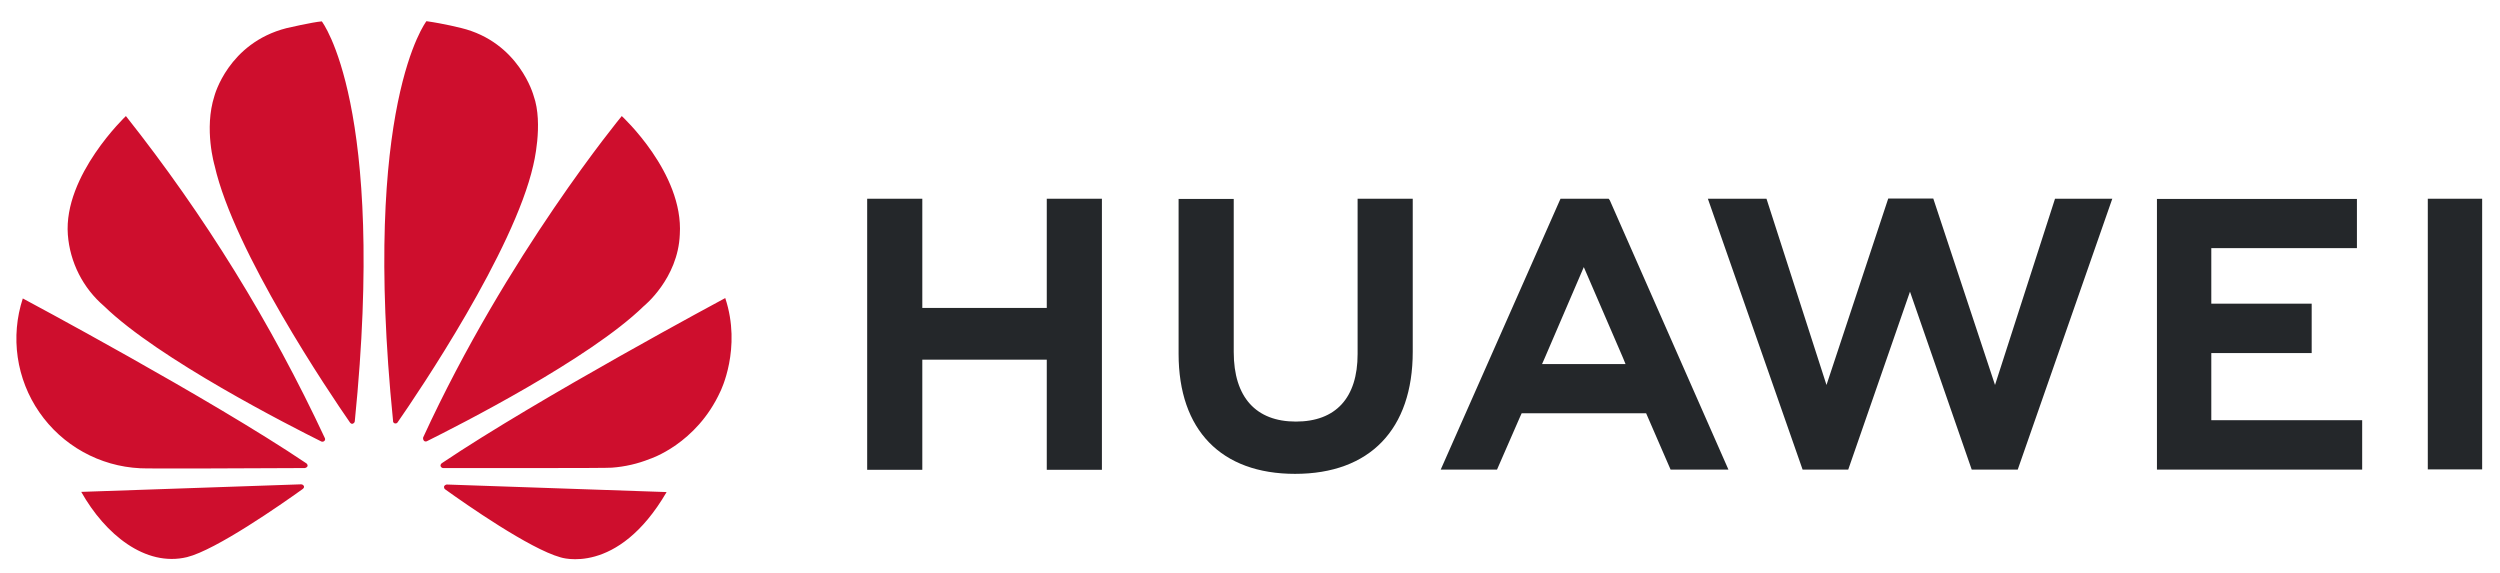
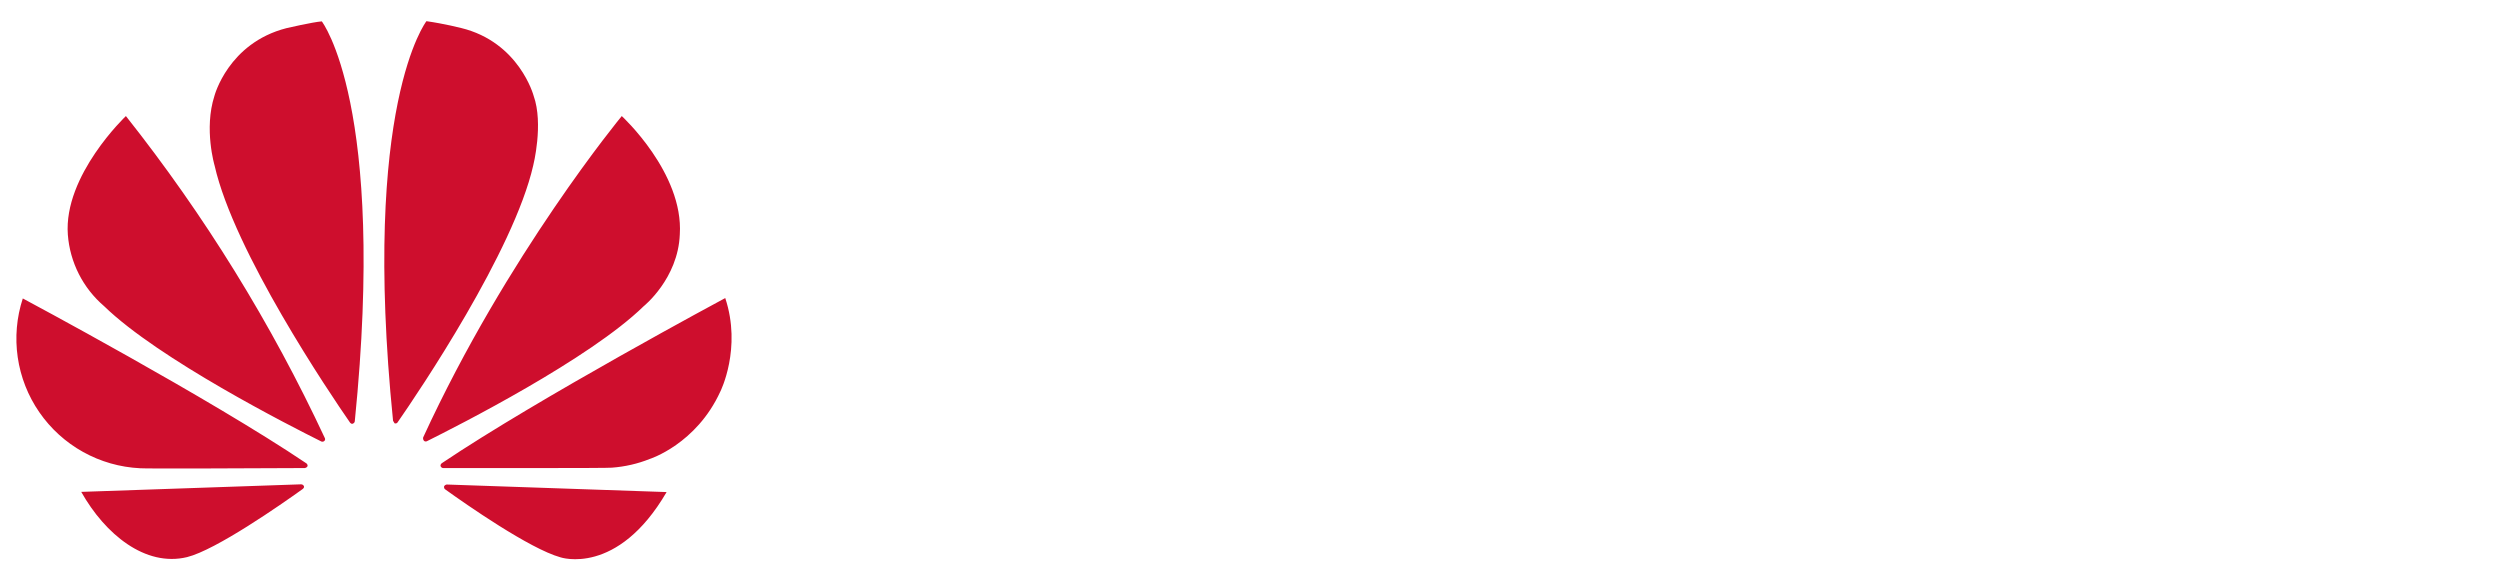
<svg xmlns="http://www.w3.org/2000/svg" width="144" height="33" viewBox="0 0 144 33" fill="none">
  <g clip-path="url(#clip0_3935_21791)">
-     <path d="M78.198 11.447H81.374V20.257C81.374 24.729 78.903 27.294 74.597 27.294C70.337 27.294 67.887 24.774 67.887 20.38V11.458H71.063V20.28C71.063 22.889 72.35 24.283 74.642 24.283C76.935 24.283 78.198 22.923 78.198 20.391V11.447ZM60.305 17.737H53.125V11.447H49.949V27.06H53.125V20.715H60.294V27.06H63.47V11.447H60.294V17.737H60.305ZM139.841 11.447V27.038H142.972V11.447H139.841ZM127.371 20.335H133.153V17.491H127.371V14.291H135.759V11.458H124.24V27.049H136.061V24.205H127.371V20.335ZM114.913 22.175L111.357 11.436H108.762L105.206 22.175L101.75 11.447H98.373L103.83 27.049H106.458L110.015 16.8L113.571 27.049H116.221L121.668 11.447H118.369L114.913 22.175ZM92.725 11.536L99.558 27.049H96.226L94.817 23.804H87.648L87.547 24.027L86.228 27.049H82.985L89.885 11.447H92.658L92.725 11.536ZM93.486 20.614L91.227 15.384L88.979 20.614L88.822 20.971H93.631L93.486 20.614Z" fill="#24272A" />
-     <path d="M18.681 25.398C18.726 25.365 18.737 25.298 18.715 25.242C15.631 18.633 11.784 12.405 7.252 6.685C7.252 6.685 3.651 10.098 3.908 13.521C3.968 14.311 4.184 15.08 4.543 15.787C4.901 16.493 5.396 17.121 5.999 17.637C9.142 20.692 16.746 24.551 18.513 25.432C18.569 25.454 18.636 25.443 18.681 25.398ZM17.507 28.008C17.484 27.941 17.417 27.897 17.339 27.897L4.679 28.332C6.055 30.774 8.37 32.67 10.774 32.09C12.441 31.677 16.198 29.056 17.44 28.164C17.54 28.086 17.507 28.019 17.507 28.008ZM17.697 26.882C17.764 26.781 17.652 26.692 17.652 26.692C12.094 22.945 1.313 17.19 1.313 17.19C0.956 18.283 0.856 19.442 1.021 20.579C1.186 21.716 1.612 22.8 2.266 23.746C2.919 24.692 3.783 25.476 4.789 26.035C5.795 26.594 6.917 26.915 8.068 26.971C8.258 27.004 15.594 26.971 17.563 26.96C17.619 26.949 17.663 26.926 17.697 26.882ZM18.536 1.231C17.988 1.276 16.5 1.622 16.5 1.622C13.145 2.481 12.351 5.525 12.351 5.525C11.736 7.432 12.362 9.54 12.362 9.54C13.481 14.492 18.983 22.644 20.168 24.35C20.247 24.439 20.314 24.406 20.314 24.406C20.381 24.384 20.437 24.328 20.437 24.25C22.271 6.049 18.536 1.231 18.536 1.231ZM22.729 24.384C22.796 24.406 22.875 24.384 22.908 24.317C24.127 22.566 29.596 14.458 30.714 9.529C30.714 9.529 31.318 7.142 30.736 5.514C30.736 5.514 29.909 2.425 26.554 1.611C26.554 1.611 25.592 1.365 24.563 1.22C24.563 1.22 20.806 6.038 22.64 24.239C22.629 24.306 22.673 24.361 22.729 24.384ZM25.726 27.908C25.697 27.914 25.668 27.926 25.643 27.943C25.618 27.96 25.597 27.982 25.581 28.008C25.57 28.075 25.581 28.131 25.626 28.175C26.834 29.045 30.513 31.61 32.28 32.101C32.28 32.101 35.556 33.216 38.397 28.343L25.726 27.908ZM41.774 17.168C41.774 17.168 31.016 22.934 25.447 26.681C25.391 26.726 25.357 26.793 25.38 26.86C25.38 26.86 25.436 26.96 25.514 26.96C27.505 26.96 35.042 26.971 35.243 26.938C35.993 26.882 36.731 26.715 37.424 26.436C37.424 26.436 40.108 25.588 41.495 22.544C41.495 22.544 42.736 20.068 41.774 17.168ZM24.429 25.398C24.474 25.432 24.541 25.443 24.597 25.41C26.409 24.506 33.957 20.681 37.077 17.637C37.077 17.637 39.057 16.053 39.157 13.499C39.381 9.964 35.814 6.685 35.814 6.685C35.814 6.685 29.216 14.659 24.373 25.198C24.366 25.233 24.366 25.27 24.376 25.305C24.386 25.34 24.404 25.372 24.429 25.398Z" fill="#CE0E2D" />
+     <path d="M18.681 25.398C18.726 25.365 18.737 25.298 18.715 25.242C15.631 18.633 11.784 12.405 7.252 6.685C7.252 6.685 3.651 10.098 3.908 13.521C3.968 14.311 4.184 15.08 4.543 15.787C4.901 16.493 5.396 17.121 5.999 17.637C9.142 20.692 16.746 24.551 18.513 25.432C18.569 25.454 18.636 25.443 18.681 25.398ZM17.507 28.008C17.484 27.941 17.417 27.897 17.339 27.897L4.679 28.332C6.055 30.774 8.37 32.67 10.774 32.09C12.441 31.677 16.198 29.056 17.44 28.164C17.54 28.086 17.507 28.019 17.507 28.008ZM17.697 26.882C17.764 26.781 17.652 26.692 17.652 26.692C12.094 22.945 1.313 17.19 1.313 17.19C0.956 18.283 0.856 19.442 1.021 20.579C1.186 21.716 1.612 22.8 2.266 23.746C2.919 24.692 3.783 25.476 4.789 26.035C5.795 26.594 6.917 26.915 8.068 26.971C8.258 27.004 15.594 26.971 17.563 26.96C17.619 26.949 17.663 26.926 17.697 26.882ZM18.536 1.231C17.988 1.276 16.5 1.622 16.5 1.622C13.145 2.481 12.351 5.525 12.351 5.525C11.736 7.432 12.362 9.54 12.362 9.54C13.481 14.492 18.983 22.644 20.168 24.35C20.247 24.439 20.314 24.406 20.314 24.406C20.381 24.384 20.437 24.328 20.437 24.25C22.271 6.049 18.536 1.231 18.536 1.231ZM22.729 24.384C22.796 24.406 22.875 24.384 22.908 24.317C24.127 22.566 29.596 14.458 30.714 9.529C30.714 9.529 31.318 7.142 30.736 5.514C30.736 5.514 29.909 2.425 26.554 1.611C26.554 1.611 25.592 1.365 24.563 1.22C24.563 1.22 20.806 6.038 22.64 24.239ZM25.726 27.908C25.697 27.914 25.668 27.926 25.643 27.943C25.618 27.96 25.597 27.982 25.581 28.008C25.57 28.075 25.581 28.131 25.626 28.175C26.834 29.045 30.513 31.61 32.28 32.101C32.28 32.101 35.556 33.216 38.397 28.343L25.726 27.908ZM41.774 17.168C41.774 17.168 31.016 22.934 25.447 26.681C25.391 26.726 25.357 26.793 25.38 26.86C25.38 26.86 25.436 26.96 25.514 26.96C27.505 26.96 35.042 26.971 35.243 26.938C35.993 26.882 36.731 26.715 37.424 26.436C37.424 26.436 40.108 25.588 41.495 22.544C41.495 22.544 42.736 20.068 41.774 17.168ZM24.429 25.398C24.474 25.432 24.541 25.443 24.597 25.41C26.409 24.506 33.957 20.681 37.077 17.637C37.077 17.637 39.057 16.053 39.157 13.499C39.381 9.964 35.814 6.685 35.814 6.685C35.814 6.685 29.216 14.659 24.373 25.198C24.366 25.233 24.366 25.27 24.376 25.305C24.386 25.34 24.404 25.372 24.429 25.398Z" fill="#CE0E2D" />
  </g>
  <defs>
    <clipPath id="clip0_3935_21791">
      <rect width="143.324" height="32.28" fill="white" transform="translate(0.601 0.07)" />
    </clipPath>
  </defs>
</svg>